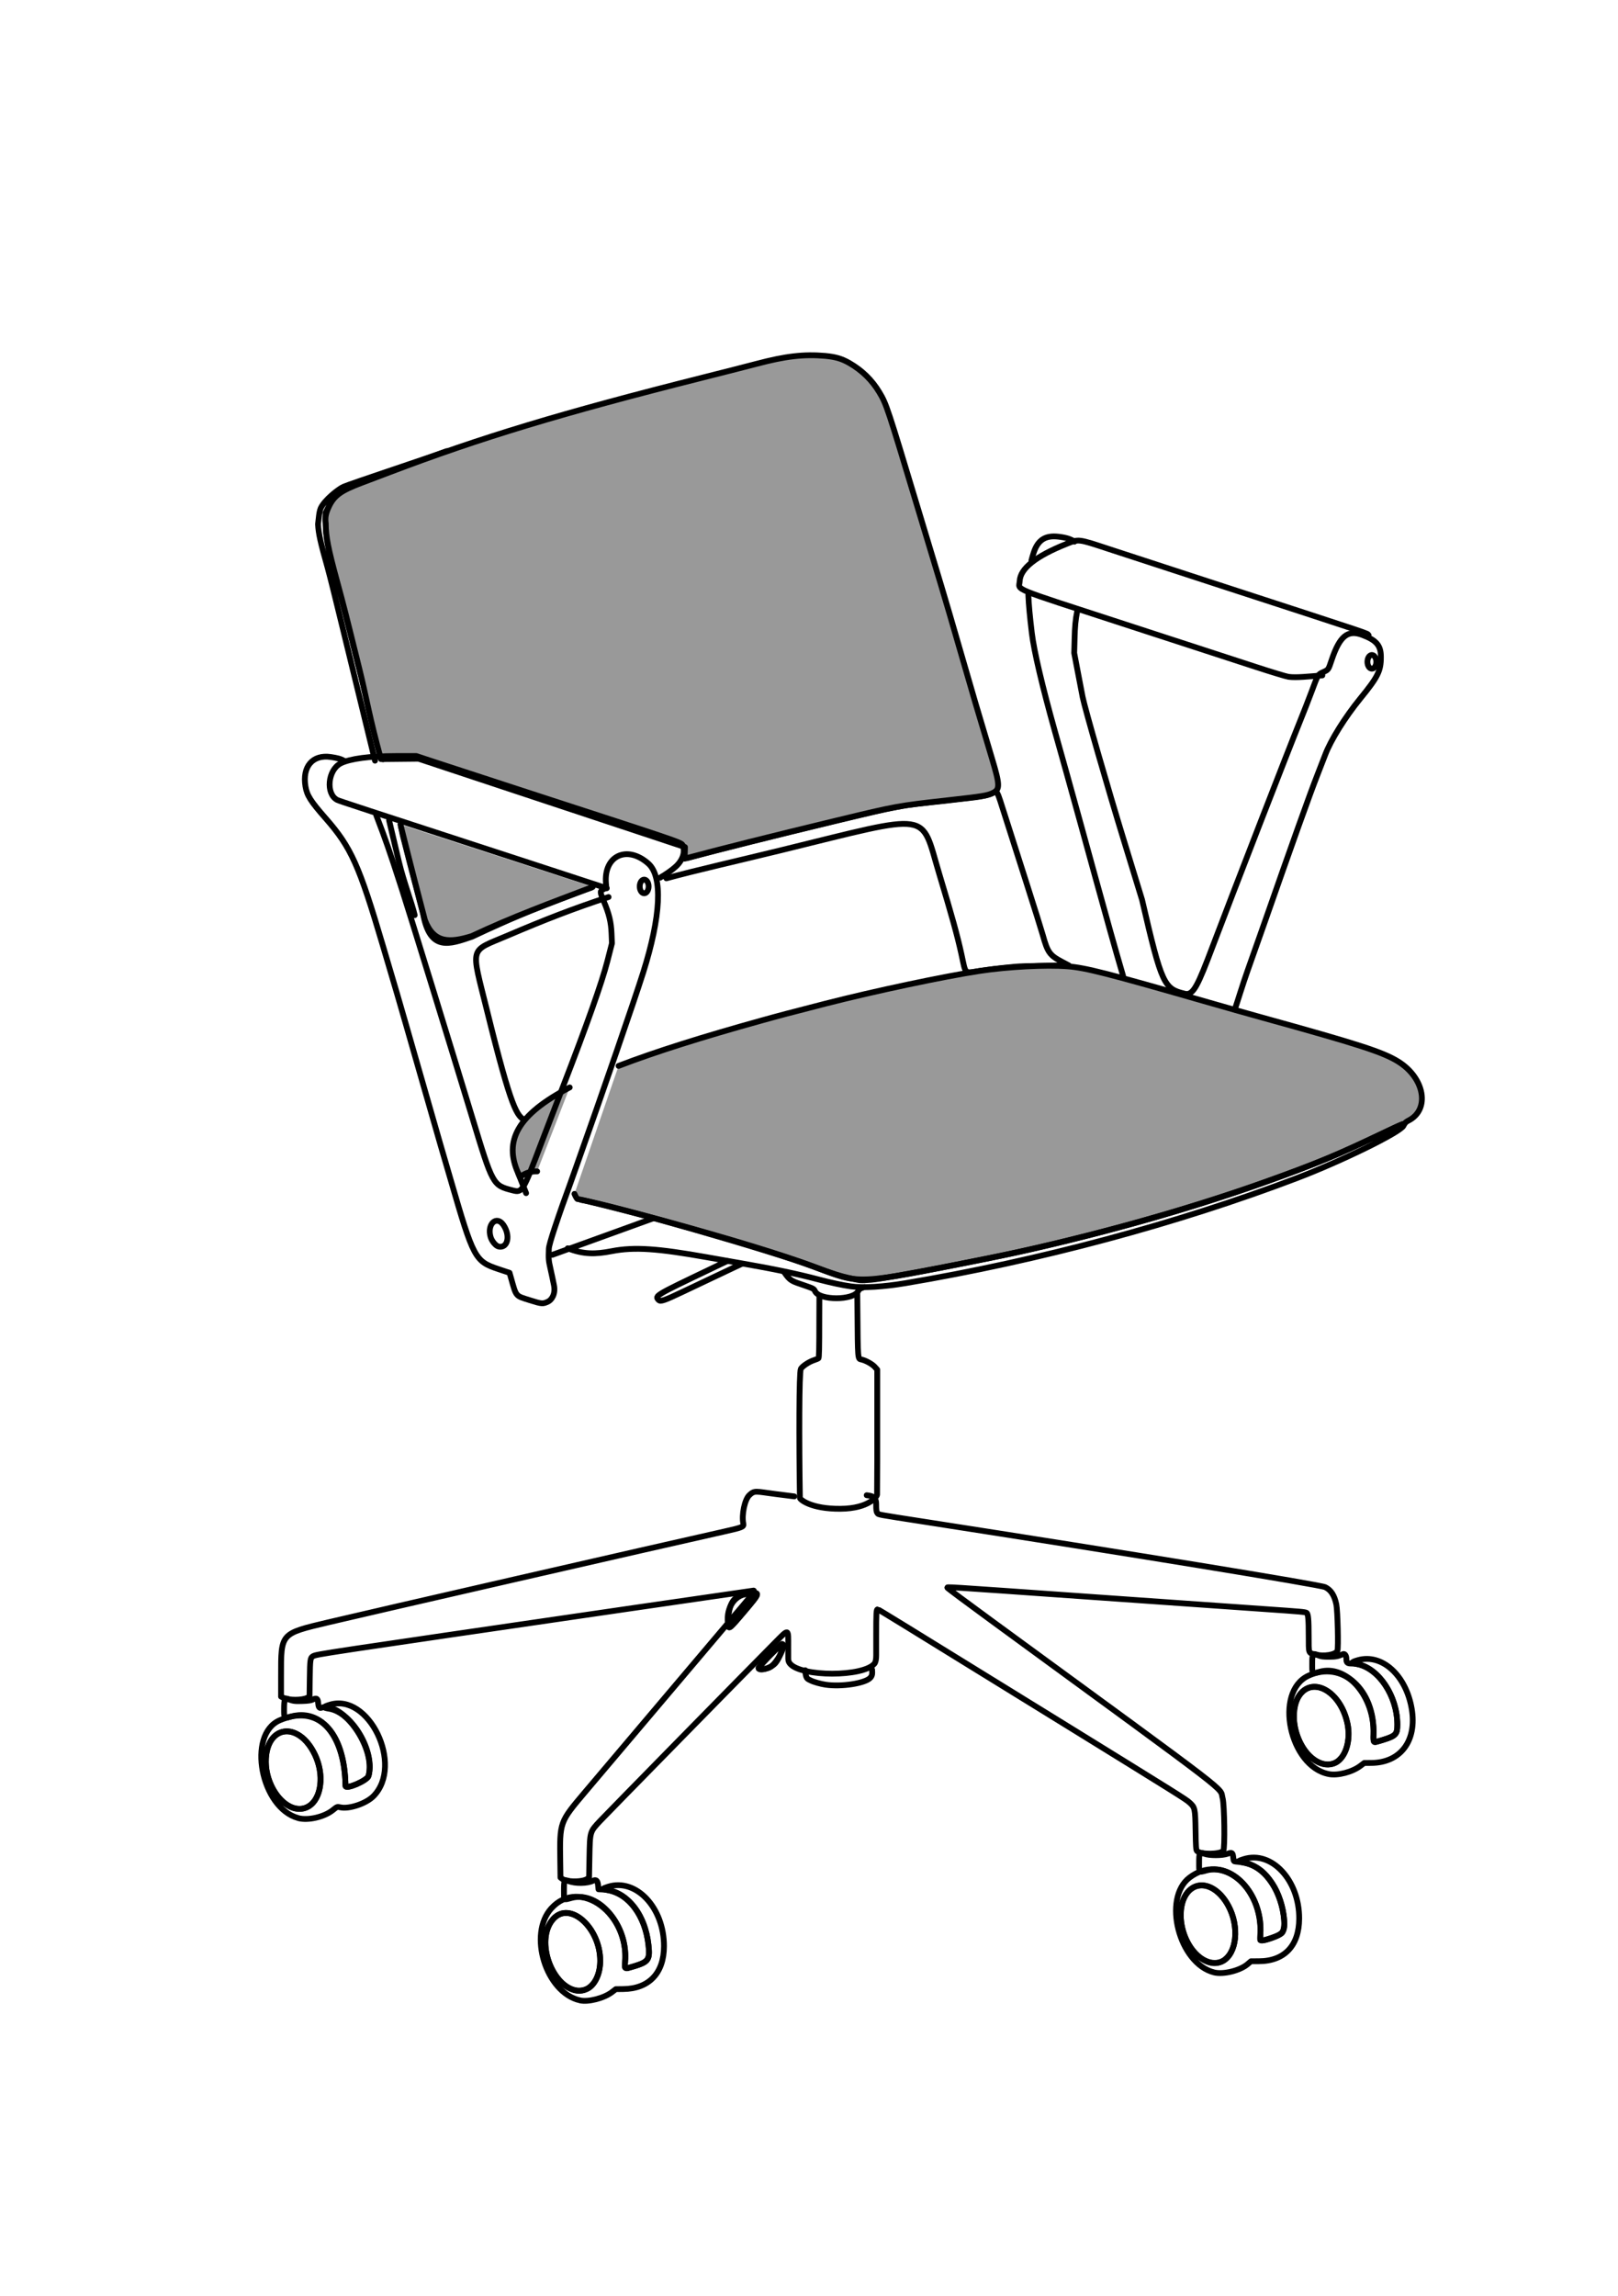
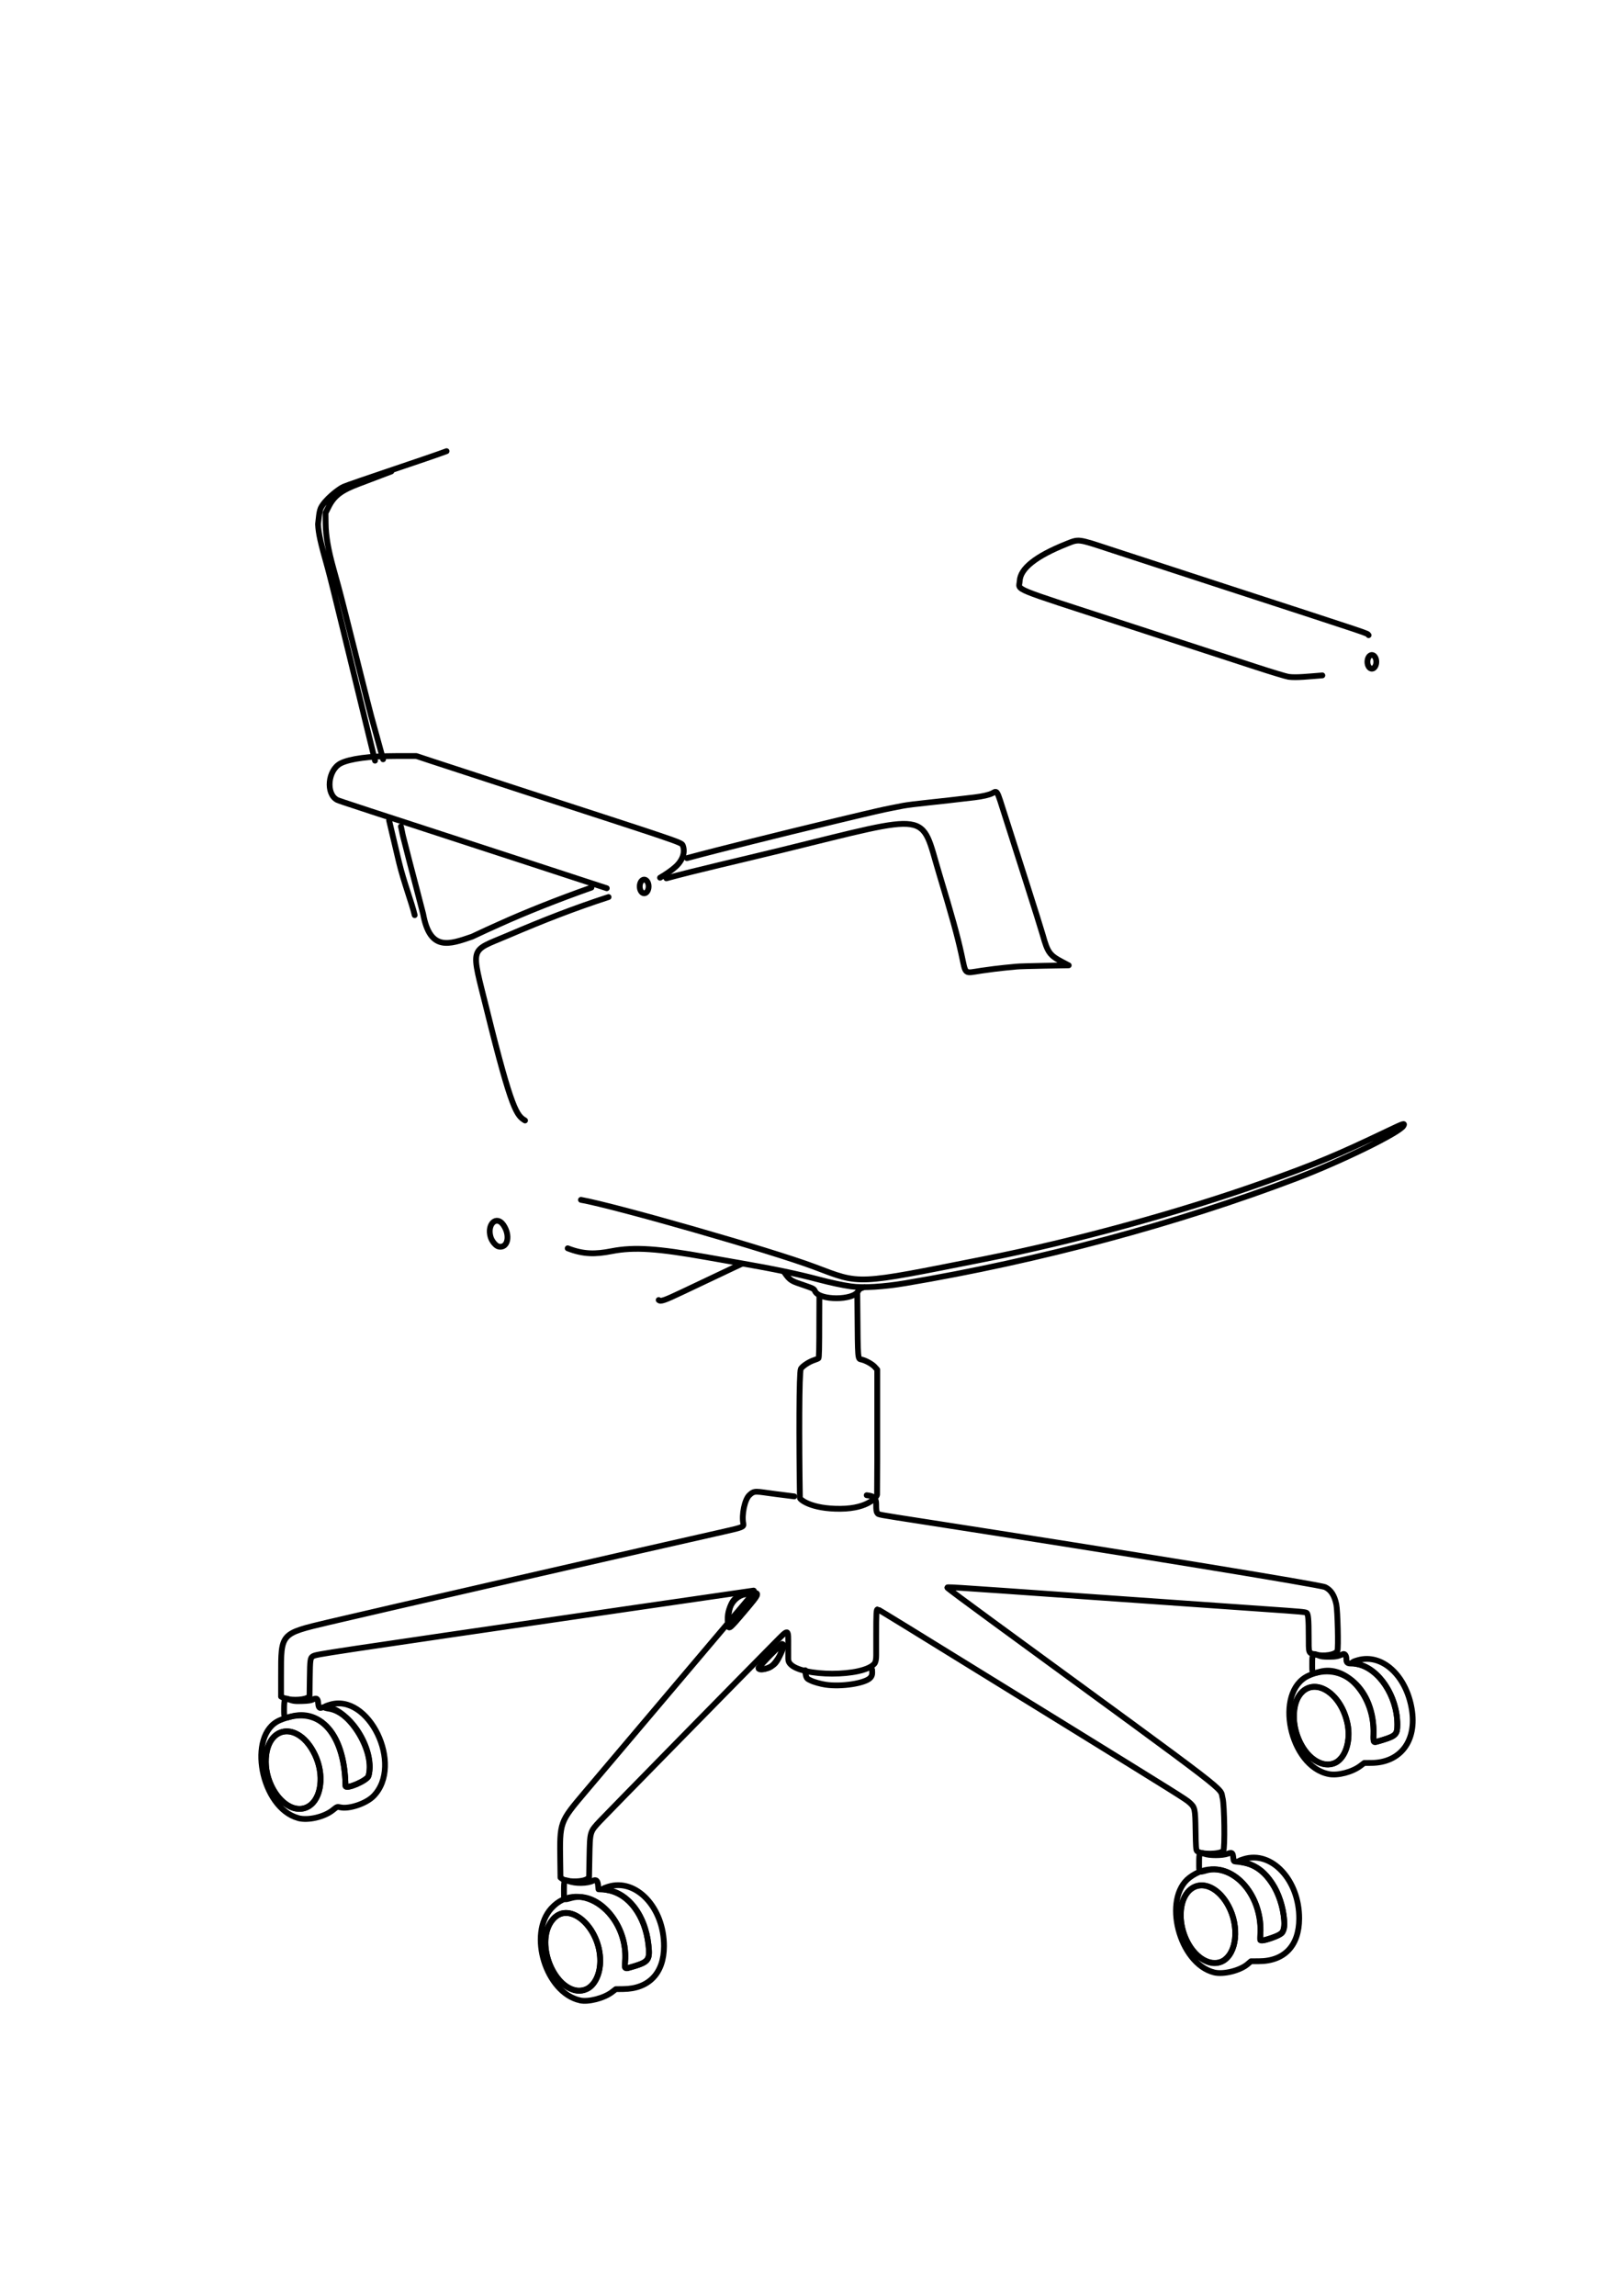
<svg xmlns="http://www.w3.org/2000/svg" width="74mm" height="105mm" viewBox="0 0 74 105" version="1.1" id="svg5">
  <defs id="defs2" />
  <g id="layer1">
    <g id="g2785-1" style="fill:none;stroke:#000000;stroke-width:0.265;stroke-miterlimit:4;stroke-dasharray:none" transform="translate(-619.8,106.021)" />
    <g id="g77643" style="fill:none;stroke:#000000;stroke-width:0.14;stroke-miterlimit:4;stroke-dasharray:none" transform="matrix(1.89,0,0,1.892,-795.049,-1011.271)" />
    <g id="g35416-0" transform="translate(-484.559,-227.26)" style="fill:none;stroke:#000000;stroke-width:0.265;stroke-miterlimit:4;stroke-dasharray:none" />
    <path style="fill:none;stroke:#000000;stroke-width:0.265;stroke-linecap:round;stroke-linejoin:round;stroke-miterlimit:4;stroke-dasharray:none" d="m 26.284,91.01 c -1.149,-0.29 -1.776,-2.38 -0.979,-3.262 0.76,-0.841 2.148,0.401 2.146,1.919 -0.001,0.899 -0.528,1.505 -1.167,1.344 z m 2.324,-1.021 c -0.032,-0.02 -0.037,-0.08 -0.021,-0.247 0.164,-1.669 -1.19,-3.299 -2.452,-2.953 -0.371,0.102 -0.342,0.13 -0.342,-0.346 0,-0.474 0.018,-0.51 0.22,-0.425 0.288,0.12 0.837,0.114 1.103,-0.013 0.153,-0.073 0.217,-0.014 0.24,0.221 l 0.017,0.167 0.16,0.008 c 1.113,0.054 1.964,1.068 2.125,2.533 0.08,0.726 0.015,0.798 -0.96,1.068 -0.026,0.007 -0.067,0.001 -0.09,-0.013 z m 26.644,-0.272 c -1.129,-0.403 -1.675,-2.452 -0.868,-3.259 0.762,-0.762 2.03,0.337 2.109,1.828 0.053,1.012 -0.53,1.685 -1.241,1.431 z m 2.389,-0.997 c -0.011,-0.011 -0.012,-0.125 -10e-4,-0.252 0.144,-1.703 -1.184,-3.288 -2.461,-2.937 -0.357,0.098 -0.337,0.118 -0.337,-0.348 0,-0.476 0.015,-0.501 0.246,-0.412 0.221,0.085 0.821,0.083 1.055,-0.003 0.205,-0.076 0.239,-0.053 0.262,0.183 0.016,0.158 0.022,0.167 0.113,0.175 0.792,0.065 1.246,0.345 1.691,1.042 0.434,0.68 0.663,1.814 0.442,2.198 -0.081,0.141 -0.927,0.438 -1.01,0.355 z m -44.09,-6.014 c -0.722,-0.108 -1.388,-1.132 -1.393,-2.139 -0.008,-1.681 1.489,-1.904 2.243,-0.333 0.595,1.239 0.121,2.617 -0.85,2.472 z m 2.25,-1.043 c -0.03,-2.248 -1.117,-3.592 -2.549,-3.152 -0.258,0.079 -0.26,0.077 -0.26,-0.364 0,-0.405 0.037,-0.514 0.156,-0.464 0.238,0.102 0.322,0.115 0.674,0.103 0.276,-0.009 0.398,-0.027 0.491,-0.072 0.167,-0.082 0.225,-0.043 0.238,0.161 0.011,0.175 0.054,0.246 0.132,0.221 1.005,-0.319 2.521,1.856 2.172,3.114 -0.06,0.215 -1.051,0.641 -1.054,0.452 z m 44.715,-0.999 c -1.122,-0.273 -1.777,-2.363 -1.013,-3.233 0.776,-0.883 2.171,0.327 2.171,1.884 0,0.914 -0.509,1.507 -1.158,1.349 z m 2.318,-1.026 c -0.014,-0.023 -0.022,-0.17 -0.016,-0.328 0.06,-1.737 -1.235,-3.229 -2.481,-2.858 -0.33,0.098 -0.324,0.105 -0.324,-0.347 0,-0.496 0.02,-0.526 0.275,-0.413 0.128,0.057 0.216,0.069 0.491,0.069 0.311,-3.5e-4 0.403,-0.018 0.642,-0.12 0.083,-0.036 0.156,0.066 0.156,0.217 0,0.175 0.041,0.211 0.238,0.212 1.081,0.003 2.091,1.351 2.092,2.793 3.3e-4,0.484 -0.06,0.533 -0.995,0.801 -0.029,0.008 -0.065,-0.003 -0.079,-0.026 z m -28.135,-3.369 c 0,-0.064 1.04,-1.117 1.072,-1.085 0.085,0.085 -0.114,0.646 -0.307,0.866 -0.205,0.234 -0.765,0.394 -0.765,0.219 z m -1.391,-1.942 c -0.133,-0.711 0.229,-1.347 0.817,-1.435 0.68,-0.102 0.681,-0.107 -0.096,0.812 -0.658,0.779 -0.687,0.804 -0.721,0.623 z" id="path43351-8-3-7" />
    <path style="fill:none;stroke:#000000;stroke-width:0.265;stroke-linecap:round;stroke-linejoin:round;stroke-miterlimit:4;stroke-dasharray:none" d="m 26.527,91.472 c -1.559,-0.345 -2.391,-3.026 -1.307,-4.212 1.303,-1.426 3.576,0.257 3.366,2.493 -0.028,0.297 -0.032,0.296 0.475,0.14 0.604,-0.186 0.669,-0.291 0.596,-0.96 -0.144,-1.31 -0.912,-2.352 -1.841,-2.5 -0.294,-0.047 -0.294,-0.066 -0.004,-0.157 1.279,-0.404 2.559,0.957 2.556,2.72 -0.002,1.229 -0.686,1.948 -1.865,1.96 l -0.338,0.004 -0.173,0.133 c -0.365,0.28 -1.081,0.466 -1.466,0.381 z m 0.306,-0.517 c 0.363,-0.151 0.617,-0.682 0.618,-1.289 0.002,-1.518 -1.386,-2.759 -2.146,-1.919 -1.007,1.115 0.245,3.744 1.528,3.208 z m 28.695,-0.76 c -1.601,-0.398 -2.375,-3.384 -1.123,-4.337 1.47,-1.119 3.337,0.384 3.241,2.607 -0.014,0.325 -0.011,0.326 0.547,0.138 0.539,-0.182 0.607,-0.316 0.513,-1.02 -0.17,-1.277 -0.927,-2.268 -1.848,-2.418 -0.266,-0.043 -0.263,-0.061 0.027,-0.152 1.273,-0.399 2.543,0.964 2.534,2.722 -0.006,1.241 -0.675,1.945 -1.85,1.948 l -0.354,6.1e-4 -0.157,0.134 c -0.344,0.294 -1.109,0.483 -1.53,0.378 z m 0.279,-0.472 c 0.678,-0.203 0.908,-1.418 0.455,-2.408 -0.732,-1.602 -2.269,-1.404 -2.258,0.291 0.008,1.26 0.955,2.371 1.803,2.117 z m -20.601,-13.478 c 0.318,-0.161 0.792,-1.071 0.558,-1.071 -0.055,0 -1.104,1.08 -1.082,1.115 0.041,0.066 0.361,0.039 0.524,-0.043 z m -1.177,-2.543 c 0.777,-0.919 0.776,-0.914 0.096,-0.812 -0.538,0.081 -0.752,0.364 -0.817,1.082 -0.057,0.623 -0.024,0.611 0.721,-0.27 z m -20.39,9.434 c -1.707,-0.46 -2.347,-3.817 -0.852,-4.468 1.739,-0.758 2.981,0.476 3.014,2.994 0.003,0.188 0.994,-0.238 1.054,-0.452 0.309,-1.111 -0.745,-2.907 -1.805,-3.075 -0.291,-0.046 -0.287,-0.08 0.02,-0.177 1.798,-0.572 3.403,2.753 2.014,4.173 -0.335,0.342 -1.114,0.605 -1.522,0.514 -0.141,-0.032 -0.145,-0.03 -0.338,0.126 -0.392,0.316 -1.135,0.489 -1.584,0.368 z m 0.478,-0.534 c 0.586,-0.344 0.72,-1.46 0.284,-2.369 -0.754,-1.571 -2.251,-1.348 -2.243,0.333 0.007,1.362 1.125,2.525 1.959,2.036 z m 46.66,-1.477 c -1.801,-0.341 -2.518,-3.756 -0.944,-4.494 1.549,-0.727 3.058,0.63 2.985,2.683 -0.014,0.393 -0.025,0.388 0.466,0.236 0.554,-0.171 0.624,-0.249 0.625,-0.689 3.5e-4,-1.3 -0.865,-2.602 -1.837,-2.766 -0.292,-0.049 -0.288,-0.086 0.021,-0.176 1.102,-0.324 2.214,0.678 2.474,2.229 0.243,1.455 -0.512,2.46 -1.854,2.467 l -0.319,0.002 -0.176,0.133 c -0.374,0.283 -1.029,0.454 -1.44,0.376 z m 0.257,-0.498 c 0.484,-0.183 0.769,-1.06 0.593,-1.82 -0.477,-2.052 -2.45,-2.289 -2.447,-0.294 0.002,1.299 1,2.437 1.854,2.114 z" id="path43349-3-0-0" />
    <g id="g35572-8-5-7-9" transform="matrix(0.618,0,0,0.618,-708.35,-236.072)" style="fill:none;stroke:#000000;stroke-width:0.428;stroke-linecap:round;stroke-linejoin:round;stroke-miterlimit:4;stroke-dasharray:none">
      <path style="fill:none;stroke:#000000;stroke-width:0.428;stroke-linecap:round;stroke-linejoin:round;stroke-miterlimit:4;stroke-dasharray:none" d="m 1210.338,492.631 c 0.384,0.048 0.7,0.098 0.7,0.646 0,0.457 0.017,0.581 0.091,0.672 0.103,0.128 -0.152,0.081 3.524,0.651 15.009,2.33 29.264,4.657 29.619,4.834 0.427,0.213 0.679,0.603 0.82,1.27 0.098,0.463 0.164,3.228 0.082,3.435 -0.118,0.297 -0.998,0.443 -1.655,0.274 -0.499,-0.128 -0.468,-0.039 -0.471,-1.367 0,-1.23 -0.04,-1.642 -0.155,-1.712 -0.109,-0.068 -0.373,-0.091 -3.172,-0.284 -1.448,-0.1 -7.244,-0.506 -12.879,-0.903 -11.165,-0.786 -10.553,-0.748 -10.524,-0.661 0.011,0.034 1.448,1.104 3.193,2.379 18.451,13.484 16.913,12.303 17.167,13.18 0.135,0.466 0.178,3.755 0.051,3.895 -0.251,0.277 -1.712,0.284 -1.955,0.009 -0.061,-0.069 -0.08,-0.357 -0.098,-1.505 -0.026,-1.632 -0.043,-1.714 -0.451,-2.079 -0.283,-0.253 -0.697,-0.512 -9.631,-6.027 -11.98,-7.396 -13.388,-8.262 -13.44,-8.262 -0.103,0 -0.114,0.196 -0.114,2.014 v 1.396 c -3e-4,0.279 -0.039,0.504 -0.132,0.611 -0.828,0.984 -5.414,0.984 -6.243,0 -0.085,-0.098 -0.132,-0.202 -0.132,-0.374 l -6e-4,-0.849 c 0,-1.422 0.074,-1.398 -0.998,-0.319 -2.035,2.049 -12.44,12.656 -12.928,13.178 -0.762,0.817 -0.749,0.772 -0.786,2.667 l -0.029,1.518 -0.129,0.097 c -0.23,0.171 -0.907,0.238 -1.468,0.144 v 4.7e-4 c -0.14,-0.024 -0.314,-0.087 -0.387,-0.141 l -0.132,-0.099 -0.016,-1.156 c -0.041,-2.98 -0.062,-2.919 1.858,-5.195 1.461,-1.732 10.539,-12.461 11.697,-13.825 0.723,-0.851 0.869,-1.059 0.744,-1.059 -0.025,0 -4.259,0.615 -9.41,1.366 -22.847,3.333 -22.905,3.342 -23.179,3.488 -0.21,0.112 -0.228,0.232 -0.247,1.639 l -0.019,1.357 -0.147,0.076 c -0.398,0.206 -1.409,0.204 -1.81,-0.004 l -0.15,-0.077 v -1.538 c 0,-3.176 -0.057,-3.112 3.513,-3.96 3.168,-0.752 24.36,-5.611 29.273,-6.711 1.377,-0.309 1.472,-0.348 1.423,-0.592 -0.132,-0.657 0.105,-1.777 0.445,-2.102 0.397,-0.381 0.484,-0.27 1.944,-0.085 l 1.385,0.175" id="path35578-4-3-3-6" />
    </g>
    <path style="fill:none;stroke:#000000;stroke-width:0.265;stroke-linecap:round;stroke-linejoin:round;stroke-miterlimit:4;stroke-dasharray:none" d="m 39.885,76.345 c 0.008,0.16 0.023,0.265 -0.083,0.379 -0.235,0.254 -1.329,0.421 -2.043,0.313 v 0 c -0.23,-0.035 -0.544,-0.123 -0.678,-0.191 -0.165,-0.083 -0.226,-0.074 -0.254,-0.469 m 2.381,-17.232 c 0.002,0.224 0.004,0.475 0.007,0.755 0.018,2.298 0.013,2.232 0.182,2.268 0.191,0.04 0.493,0.206 0.608,0.334 l 0.116,0.128 v 4.144 c 0,0.425 -0.007,1.188 -0.008,1.578 -1.4e-4,0.056 -0.341,0.631 -1.677,0.642 -1.356,0.011 -1.851,-0.43 -1.852,-0.497 h -2e-5 c -0.041,-2.621 -0.038,-5.744 0.042,-5.899 0.061,-0.119 0.372,-0.326 0.6,-0.4 0.091,-0.03 0.184,-0.068 0.205,-0.086 0.031,-0.025 0.04,-0.426 0.04,-1.812 0,-0.37 10e-4,-0.71 0.004,-1.016" id="path35648-3-7-9" />
-     <path style="fill:none;stroke:#000000;stroke-width:0.265;stroke-linecap:round;stroke-linejoin:round;stroke-miterlimit:4;stroke-dasharray:none" d="m 39.543,58.852 c -0.232,0.078 -0.251,0.102 -0.298,0.194 -0.217,0.426 -1.767,0.427 -1.968,5.1e-4 -0.053,-0.113 -0.075,-0.125 -0.471,-0.262 -0.59,-0.204 -0.658,-0.195 -0.936,-0.604 m -1.969,-0.374 c -0.19,0.091 -0.037,0.014 -0.311,0.144 -0.847,0.402 -1.922,0.912 -2.39,1.133 -0.826,0.392 -0.992,0.448 -1.075,0.364 v 0 c -0.191,-0.191 -0.167,-0.205 2.364,-1.414 0.472,-0.225 0.507,-0.246 0.774,-0.368" id="path35644-4-4-3" />
+     <path style="fill:none;stroke:#000000;stroke-width:0.265;stroke-linecap:round;stroke-linejoin:round;stroke-miterlimit:4;stroke-dasharray:none" d="m 39.543,58.852 c -0.232,0.078 -0.251,0.102 -0.298,0.194 -0.217,0.426 -1.767,0.427 -1.968,5.1e-4 -0.053,-0.113 -0.075,-0.125 -0.471,-0.262 -0.59,-0.204 -0.658,-0.195 -0.936,-0.604 m -1.969,-0.374 c -0.19,0.091 -0.037,0.014 -0.311,0.144 -0.847,0.402 -1.922,0.912 -2.39,1.133 -0.826,0.392 -0.992,0.448 -1.075,0.364 v 0 " id="path35644-4-4-3" />
    <path style="fill:none;stroke:#000000;stroke-width:0.265;stroke-linecap:round;stroke-linejoin:round;stroke-miterlimit:4;stroke-dasharray:none" d="m 17.899,21.558 c -0.686,0.263 -1.074,0.41 -1.474,0.559 -0.807,0.301 -1.14,0.552 -1.39,1.048 l -0.147,0.291 0.006,0.491 c 0.007,0.562 0.117,1.2 0.357,2.062 0.073,0.263 0.175,0.63 0.225,0.814 0.102,0.369 0.423,1.638 1.031,4.07 0.219,0.878 0.434,1.725 0.478,1.883 0.043,0.158 0.153,0.553 0.242,0.878 0.118,0.428 0.211,0.764 0.294,1.067 m 0.815,3.071 c 0.046,0.18 0.051,0.267 0.104,0.475 0.251,0.987 0.348,1.365 0.59,2.282 0.062,0.237 0.208,0.797 0.323,1.245 0.315,1.725 1.192,1.396 2.24,1.037 0.716,-0.338 0.645,-0.3 1.227,-0.564 1.244,-0.564 2.734,-1.152 4.229,-1.68 m 4.367,-1.346 c 0.594,-0.158 0.74,-0.197 1.341,-0.351 0.754,-0.194 2.508,-0.633 3.432,-0.858 1.869,-0.455 2.689,-0.653 3.192,-0.77 0.149,-0.035 0.451,-0.105 0.67,-0.157 0.219,-0.052 0.557,-0.124 0.75,-0.161 0.193,-0.037 0.416,-0.081 0.495,-0.097 0.138,-0.029 0.736,-0.104 1.133,-0.143 0.353,-0.035 1.519,-0.167 2.139,-0.242 0.377,-0.046 0.667,-0.113 0.818,-0.19 0.233,-0.119 0.186,-0.204 0.583,1.044 0.167,0.524 0.6,1.879 0.962,3.012 0.362,1.132 0.706,2.231 0.765,2.442 0.215,0.774 0.315,0.915 0.858,1.202 l 0.324,0.171 -1.117,0.019 c -0.615,0.011 -1.189,0.028 -1.277,0.039 -0.088,0.011 -0.332,0.035 -0.543,0.053 -0.211,0.019 -0.689,0.079 -1.062,0.134 -0.81,0.12 -0.693,0.219 -0.912,-0.774 -0.186,-0.846 -0.42,-1.692 -1.015,-3.67 -0.863,-2.868 -0.243,-2.776 -7.21,-1.07 -1.983,0.486 -3.904,0.917 -5.265,1.29 m -2.644,0.856 c -1.575,0.513 -2.948,1.048 -4.604,1.756 -1.792,0.766 -1.698,0.427 -0.954,3.44 1.139,4.611 1.366,4.793 1.738,5.022 m -5.047,-9.39 c -0.123,-0.535 -0.504,-1.528 -0.716,-2.415 -0.142,-0.594 -0.316,-1.328 -0.455,-1.923 m -0.644,-2.726 c -0.101,-0.419 -0.207,-0.852 -0.306,-1.256 -0.295,-1.203 -0.799,-3.271 -1.119,-4.596 -0.32,-1.325 -0.653,-2.661 -0.74,-2.969 -0.338,-1.201 -0.416,-1.554 -0.441,-1.995 0.036,-0.268 0.044,-0.54 0.124,-0.73 0.182,-0.389 0.827,-0.885 1.039,-0.978 0.365,-0.159 4.031,-1.366 4.716,-1.629" id="path53383-8" />
-     <path style="fill:#999999;stroke:#000000;stroke-width:0.265;stroke-linecap:round;stroke-linejoin:round;stroke-miterlimit:4;stroke-dasharray:none" d="m 24.566,53.565 c -0.248,-0.005 -0.482,0.052 -0.677,0.184 l -0.11,0.075 -0.082,-0.182 c -0.659,-1.469 -0.041,-2.67 2.358,-3.916 m 2.236,-0.985 c 1.678,-0.646 3.832,-1.323 6.527,-2.072 0.865,-0.24 1.287,-0.352 2.921,-0.771 2.242,-0.575 5.433,-1.251 7.087,-1.502 1.262,-0.191 3.011,-0.282 3.99,-0.208 0.826,0.062 1.82,0.316 6.448,1.647 0.755,0.217 1.847,0.526 2.426,0.686 4.456,1.232 5.542,1.582 6.248,2.016 1.22,0.75 1.477,2.199 0.478,2.705 -0.075,0.038 -0.145,0.09 -0.155,0.116 -0.01,0.025 -0.03,0.039 -0.045,0.029 -0.015,-0.009 -0.347,0.136 -0.739,0.323 -1.946,0.93 -2.678,1.249 -4.11,1.79 -3.722,1.408 -7.611,2.562 -12.172,3.614 -1.962,0.453 -6.708,1.361 -7.35,1.407 -0.531,0.038 -0.417,0.046 -0.942,-0.064 l 1.8e-4,10e-6 c -0.427,-0.089 -0.89,-0.236 -1.66,-0.526 -1.44,-0.543 -3.812,-1.267 -7.071,-2.159 -1.274,-0.349 -3.715,-0.961 -3.748,-0.94 -0.035,0.021 -0.119,-0.168 -0.151,-0.239 m 5.039,-15.328 c 1.685,-0.454 3.924,-1.015 6.968,-1.749 2.739,-0.661 2.763,-0.665 5.092,-0.925 1.598,-0.178 1.793,-0.211 2.053,-0.341 0.313,-0.157 0.305,-0.362 -0.059,-1.574 -0.59,-1.962 -0.946,-3.173 -1.452,-4.932 -0.313,-1.088 -0.7,-2.41 -0.86,-2.937 -0.16,-0.527 -0.641,-2.121 -1.069,-3.544 -1.396,-4.638 -1.445,-4.784 -1.767,-5.322 -0.336,-0.561 -0.791,-1.006 -1.37,-1.339 -0.373,-0.214 -0.644,-0.28 -1.102,-0.328 -0.99,-0.085 -1.82,0.012 -3.152,0.365 -0.325,0.086 -1.424,0.367 -2.442,0.623 -6.457,1.627 -10.173,2.75 -14.317,4.326 -0.378,0.144 -0.952,0.361 -1.277,0.483 -0.972,0.365 -1.282,0.59 -1.522,1.107 -0.12,0.259 -0.18,0.46 -0.138,0.757 0,0.596 0.108,1.147 0.521,2.664 0.296,1.087 0.364,1.352 1.024,4.022 0.328,1.328 0.454,2.191 0.979,4.091 l 1.716,-0.018 12.189,4.041 z m -4.203,1.292 c -1.981,0.754 -3.663,1.368 -5.535,2.249 -1.012,0.313 -1.736,0.33 -2.139,-0.726 -0.088,-0.342 -0.311,-1.197 -0.494,-1.899 -0.183,-0.702 -0.399,-1.578 -0.628,-2.482" id="path53381-2" />
    <path style="fill:none;stroke:#000000;stroke-width:0.265;stroke-linecap:round;stroke-linejoin:round;stroke-miterlimit:4;stroke-dasharray:none" d="m 26.57,54.867 c 1.539,0.271 8.706,2.322 10.675,3.064 2.151,0.811 1.819,0.826 7.765,-0.353 4.144,-0.821 8.988,-2.15 12.808,-3.511 2.377,-0.847 3.319,-1.24 5.662,-2.359 0.727,-0.348 0.782,-0.365 0.707,-0.226 -0.163,0.305 -2.839,1.617 -4.89,2.397 -5.447,2.073 -11.79,3.774 -17.886,4.798 -1.004,0.169 -1.936,0.224 -2.49,0.147 h -3.1e-4 c -0.379,-0.052 -0.929,-0.17 -1.5,-0.32 -0.974,-0.257 -2.023,-0.476 -3.575,-0.746 -0.298,-0.052 -0.988,-0.173 -1.532,-0.27 -2.222,-0.394 -3.295,-0.478 -4.341,-0.274 -0.739,0.144 -1.281,0.152 -2.009,-0.131" id="path53379-0" />
    <g id="g9147-7-3-0-4" style="fill:none;stroke:#ffff00;stroke-width:0.428;stroke-linecap:round;stroke-linejoin:round;stroke-miterlimit:4;stroke-dasharray:none" transform="matrix(0.618,0,0,0.618,-54.024,-17.696)">
      <path style="fill:none;stroke:#000000;stroke-width:0.428;stroke-linecap:round;stroke-linejoin:round;stroke-miterlimit:4;stroke-dasharray:none" d="m 124.328,120.874 c -0.214,-0.042 -0.513,-0.397 -0.606,-0.718 -0.277,-0.952 0.448,-1.619 0.954,-0.878 0.529,0.775 0.322,1.729 -0.348,1.596 z" id="path9153-5-07-6-4" />
      <ellipse style="fill:none;stroke:#000000;stroke-width:0.428;stroke-linecap:round;stroke-linejoin:round;stroke-miterlimit:4;stroke-dasharray:none" id="path11493-2-3-5-4" cx="135.09" cy="94.226" rx="0.329" ry="0.508" />
      <ellipse style="fill:none;stroke:#000000;stroke-width:0.428;stroke-linecap:round;stroke-linejoin:round;stroke-miterlimit:4;stroke-dasharray:none" id="path11493-0-0-1-4-3" cx="188.943" cy="77.606" rx="0.329" ry="0.508" />
    </g>
    <g id="g9518-9-1-1-2" style="fill:none;stroke:#000000;stroke-width:0.428;stroke-linecap:round;stroke-linejoin:round;stroke-miterlimit:4;stroke-dasharray:none" transform="matrix(0.618,0,0,0.618,-605.951,-396.45)">
-       <path style="fill:none;stroke:#000000;stroke-width:0.428;stroke-linecap:round;stroke-linejoin:round;stroke-miterlimit:4;stroke-dasharray:none" d="m 1008.342,701.81 c 0.435,1.141 0.608,1.612 0.846,2.295 0.313,0.898 0.436,1.27 1.101,3.33 0.515,1.598 3.626,11.694 5.138,16.678 1.55,5.109 1.541,5.092 3.01,5.471 0.718,0.185 0.753,0.129 2.092,-3.406 0.355,-0.937 1.091,-2.854 1.635,-4.26 1.78,-4.601 2.886,-7.725 3.282,-9.268 l 0.344,-1.342 -0.029,-0.723 c -0.034,-0.847 -0.179,-1.455 -0.569,-2.377 -0.3,-0.711 -0.302,-0.765 -0.028,-0.906 l 0.213,-0.109 -0.028,-0.305 c -0.187,-2.059 1.547,-2.883 3.131,-1.489 1.081,0.952 0.942,3.891 -0.382,8.08 -0.66,2.089 -2.94,8.7 -4.929,14.298 -0.303,0.852 -0.793,2.233 -1.065,2.973 -0.277,0.796 -0.969,2.77 -0.983,3.152 -0.028,0.772 -0.021,0.858 0.118,1.472 0.081,0.358 0.197,0.906 0.259,1.225 0.141,0.696 -0.206,1.101 -0.419,1.207 -0.393,0.195 -0.477,0.189 -1.368,-0.094 v 0 c -1.085,-0.344 -0.987,-0.226 -1.404,-1.695 l -0.094,-0.331 -0.814,-0.272 c -1.746,-0.583 -1.851,-0.779 -3.548,-6.63 -0.26,-0.895 -0.608,-2.091 -0.775,-2.659 -0.167,-0.568 -0.864,-2.996 -1.549,-5.396 -0.685,-2.4 -1.421,-4.955 -1.634,-5.68 -0.214,-0.724 -0.687,-2.327 -1.052,-3.563 -1.766,-5.978 -2.349,-7.276 -4.231,-9.423 -1.127,-1.286 -1.388,-1.697 -1.5,-2.364 -0.248,-1.473 0.53,-2.379 1.873,-2.181 0.458,0.068 0.764,0.137 1.009,0.3 m 54.229,-11.074 c -0.127,0.609 -0.17,1.148 -0.192,1.997 l -0.029,1.084 0.261,1.368 c 0.144,0.753 0.306,1.601 0.362,1.885 0.155,0.796 1.898,6.857 3.046,10.59 0.567,1.843 1.174,3.827 1.351,4.41 1.464,6.323 1.63,6.588 3.171,6.958 0.626,0.15 0.967,-0.626 2.064,-3.524 1.469,-3.882 5.62,-14.581 6.458,-16.643 0.243,-0.598 0.619,-1.56 0.835,-2.136 0.511,-1.364 0.48,-1.311 0.871,-1.494 0.409,-0.191 0.38,-0.15 0.641,-0.922 0.593,-1.753 1.188,-2.234 2.261,-1.831 1.056,0.397 1.38,0.786 1.377,1.65 0,1.013 -0.229,1.466 -1.519,3.046 -1.136,1.392 -2.197,3.093 -2.605,4.177 -0.065,0.173 -0.328,0.849 -0.583,1.502 -0.567,1.447 -1.877,5.111 -3.935,10.998 -0.318,0.909 -0.868,2.465 -1.222,3.459 -0.355,0.994 -0.77,2.372 -0.955,2.897 m -8.263,-2.507 c -1.172,-3.976 -2.789,-10.042 -4.187,-15.029 -0.243,-0.866 -0.627,-2.237 -0.854,-3.046 -0.934,-3.33 -1.552,-5.963 -1.71,-7.28 -0.143,-1.194 -0.231,-2.1 -0.26,-2.844 m 0.229,-2.536 c 0.048,-0.185 0.103,-0.372 0.166,-0.567 0.305,-0.941 0.858,-1.302 1.823,-1.192 0.545,0.062 0.933,0.174 1.192,0.372" id="path9528-9-7-9-9" />
-     </g>
+       </g>
    <g id="g9566-9-66-55-7" style="fill:none;stroke:#000000;stroke-width:0.428;stroke-linecap:round;stroke-linejoin:round;stroke-miterlimit:4;stroke-dasharray:none" transform="matrix(0.618,0,0,0.618,-171.442,-459.413)">
      <path style="fill:none;stroke:#000000;stroke-width:0.428;stroke-linecap:round;stroke-linejoin:round;stroke-miterlimit:4;stroke-dasharray:none" d="m 322.319,809.112 c -1.23,-0.401 -3.427,-1.125 -5.851,-1.914 -12.405,-4.039 -13.953,-4.546 -14.095,-4.619 -0.869,-0.449 -0.701,-2.222 0.257,-2.711 0.669,-0.341 2.17,-0.54 4.079,-0.54 l 1.523,2e-4 0.955,0.318 c 0.525,0.175 3.534,1.158 6.686,2.184 11.575,3.768 11.972,3.875 12.065,4.098 0.206,0.495 0.007,1.106 -0.515,1.584 -0.285,0.261 -0.701,0.548 -1.162,0.82 m 49.015,-14.97 c -0.999,0.076 -1.938,0.185 -2.505,0.104 -0.17,-0.024 -1.239,-0.347 -2.375,-0.717 -1.136,-0.37 -5.492,-1.789 -9.681,-3.153 -8.72,-2.84 -7.873,-2.492 -7.838,-3.214 0.045,-0.932 1.196,-1.845 3.473,-2.754 0.916,-0.365 0.816,-0.378 3.177,0.398 1.093,0.359 4.567,1.494 7.719,2.52 12.429,4.049 11.253,3.654 11.453,3.841" id="path9576-9-3-3-4" />
    </g>
    <g id="g2613-7-3-9" transform="translate(-886.719,-777.426)" style="fill:none;stroke:#000000;stroke-width:0.265;stroke-miterlimit:4;stroke-dasharray:none" />
-     <path style="fill:none;stroke:#000000;stroke-width:0.265;stroke-linecap:round;stroke-linejoin:round;stroke-miterlimit:4;stroke-dasharray:none;stroke-opacity:1" d="m 25.263,57.38 4.608,-1.667" id="path62696-8-0" />
-     <path style="fill:none;stroke:#000000;stroke-width:0.265;stroke-linecap:round;stroke-linejoin:round;stroke-miterlimit:4;stroke-dasharray:none;stroke-opacity:1" d="m 23.71,53.672 0.351,0.888" id="path73895" />
  </g>
</svg>